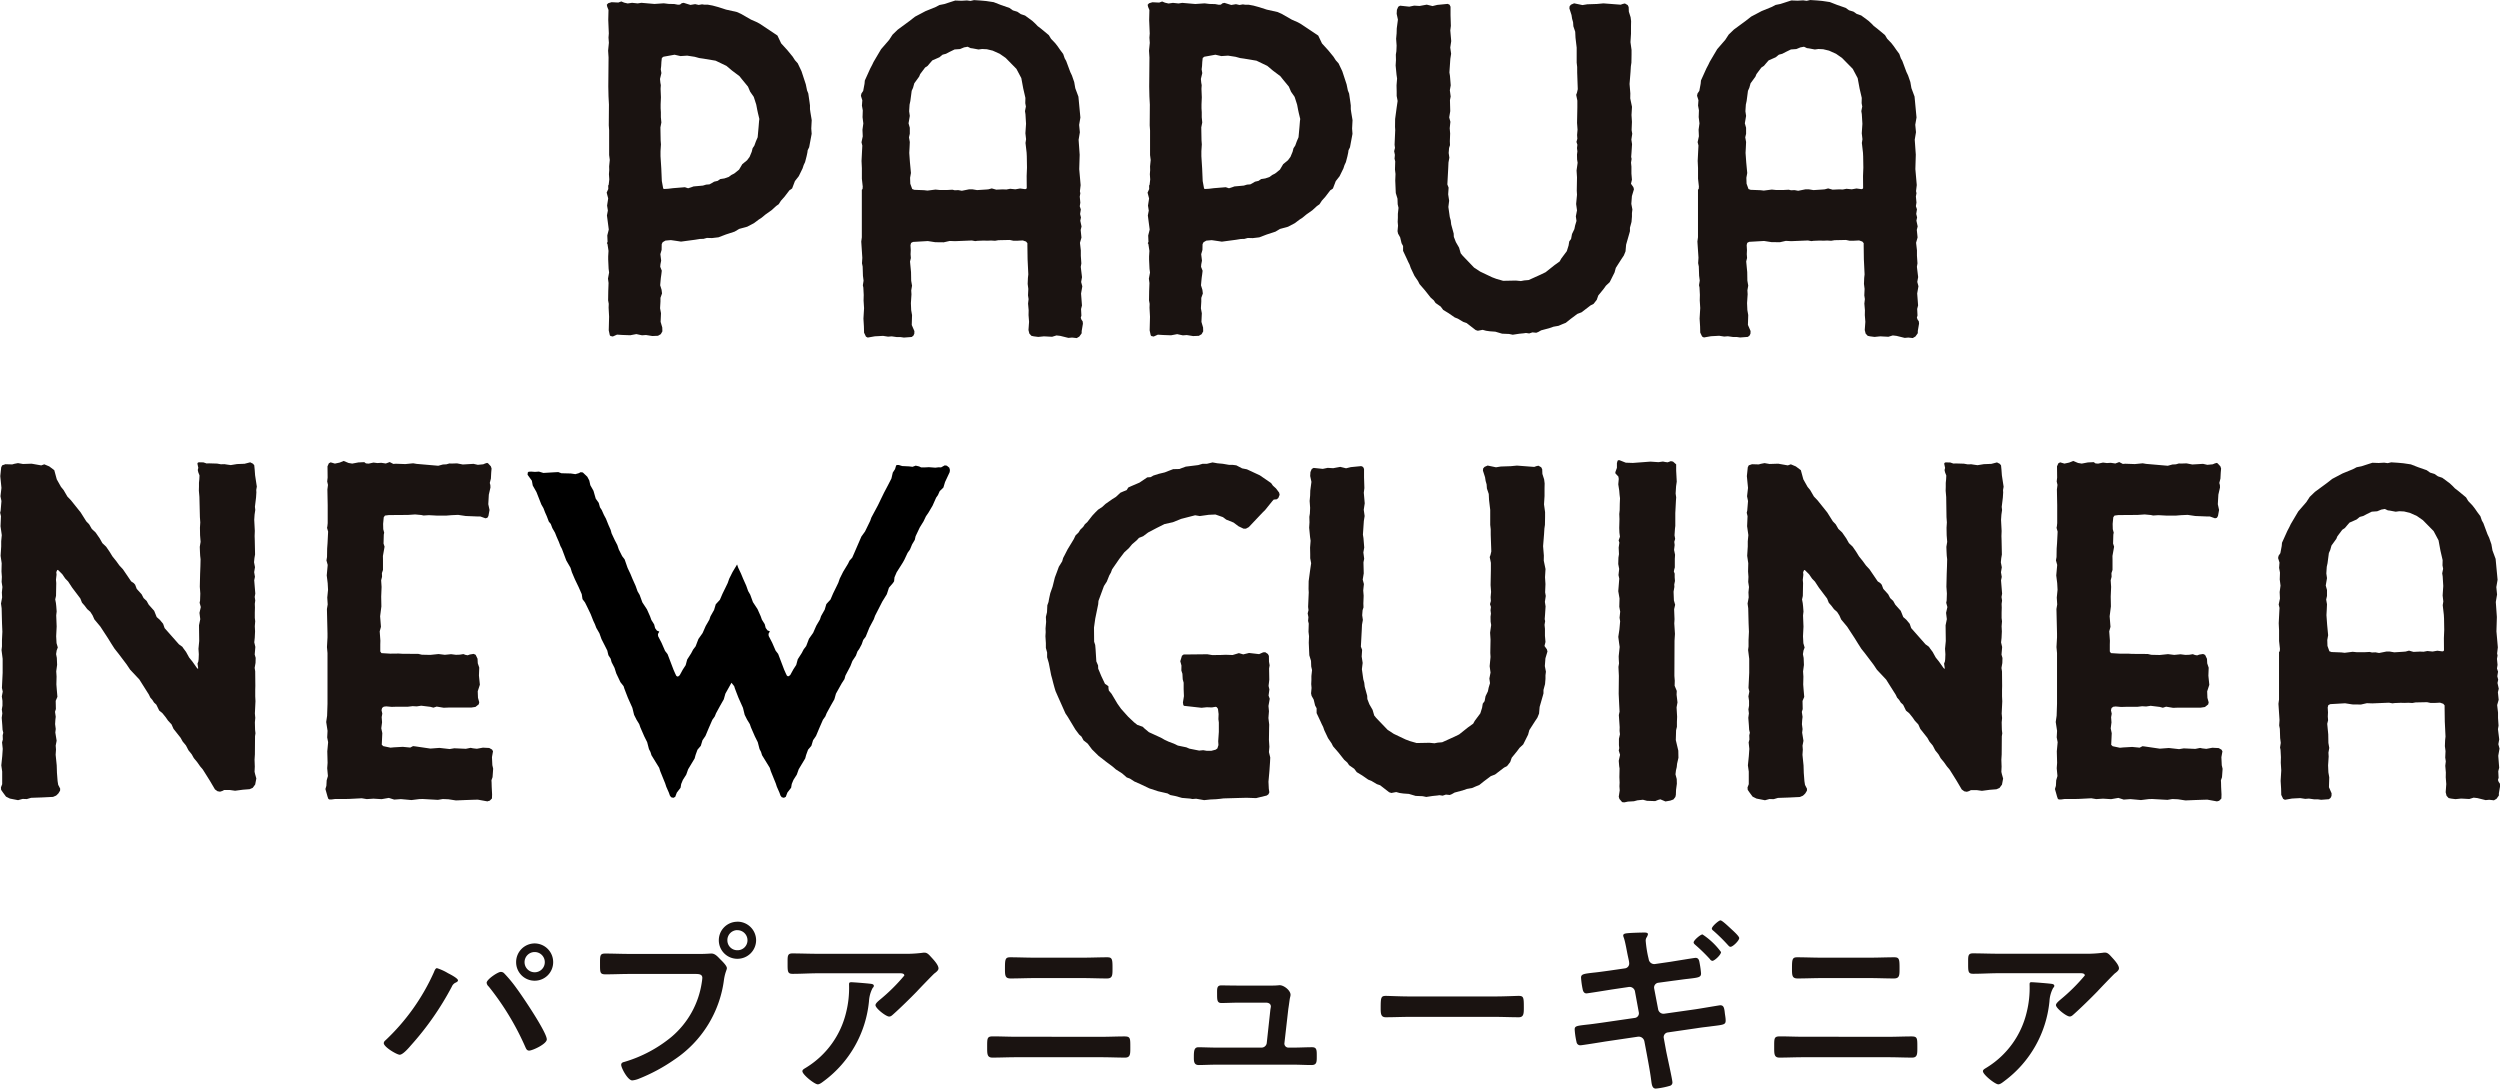
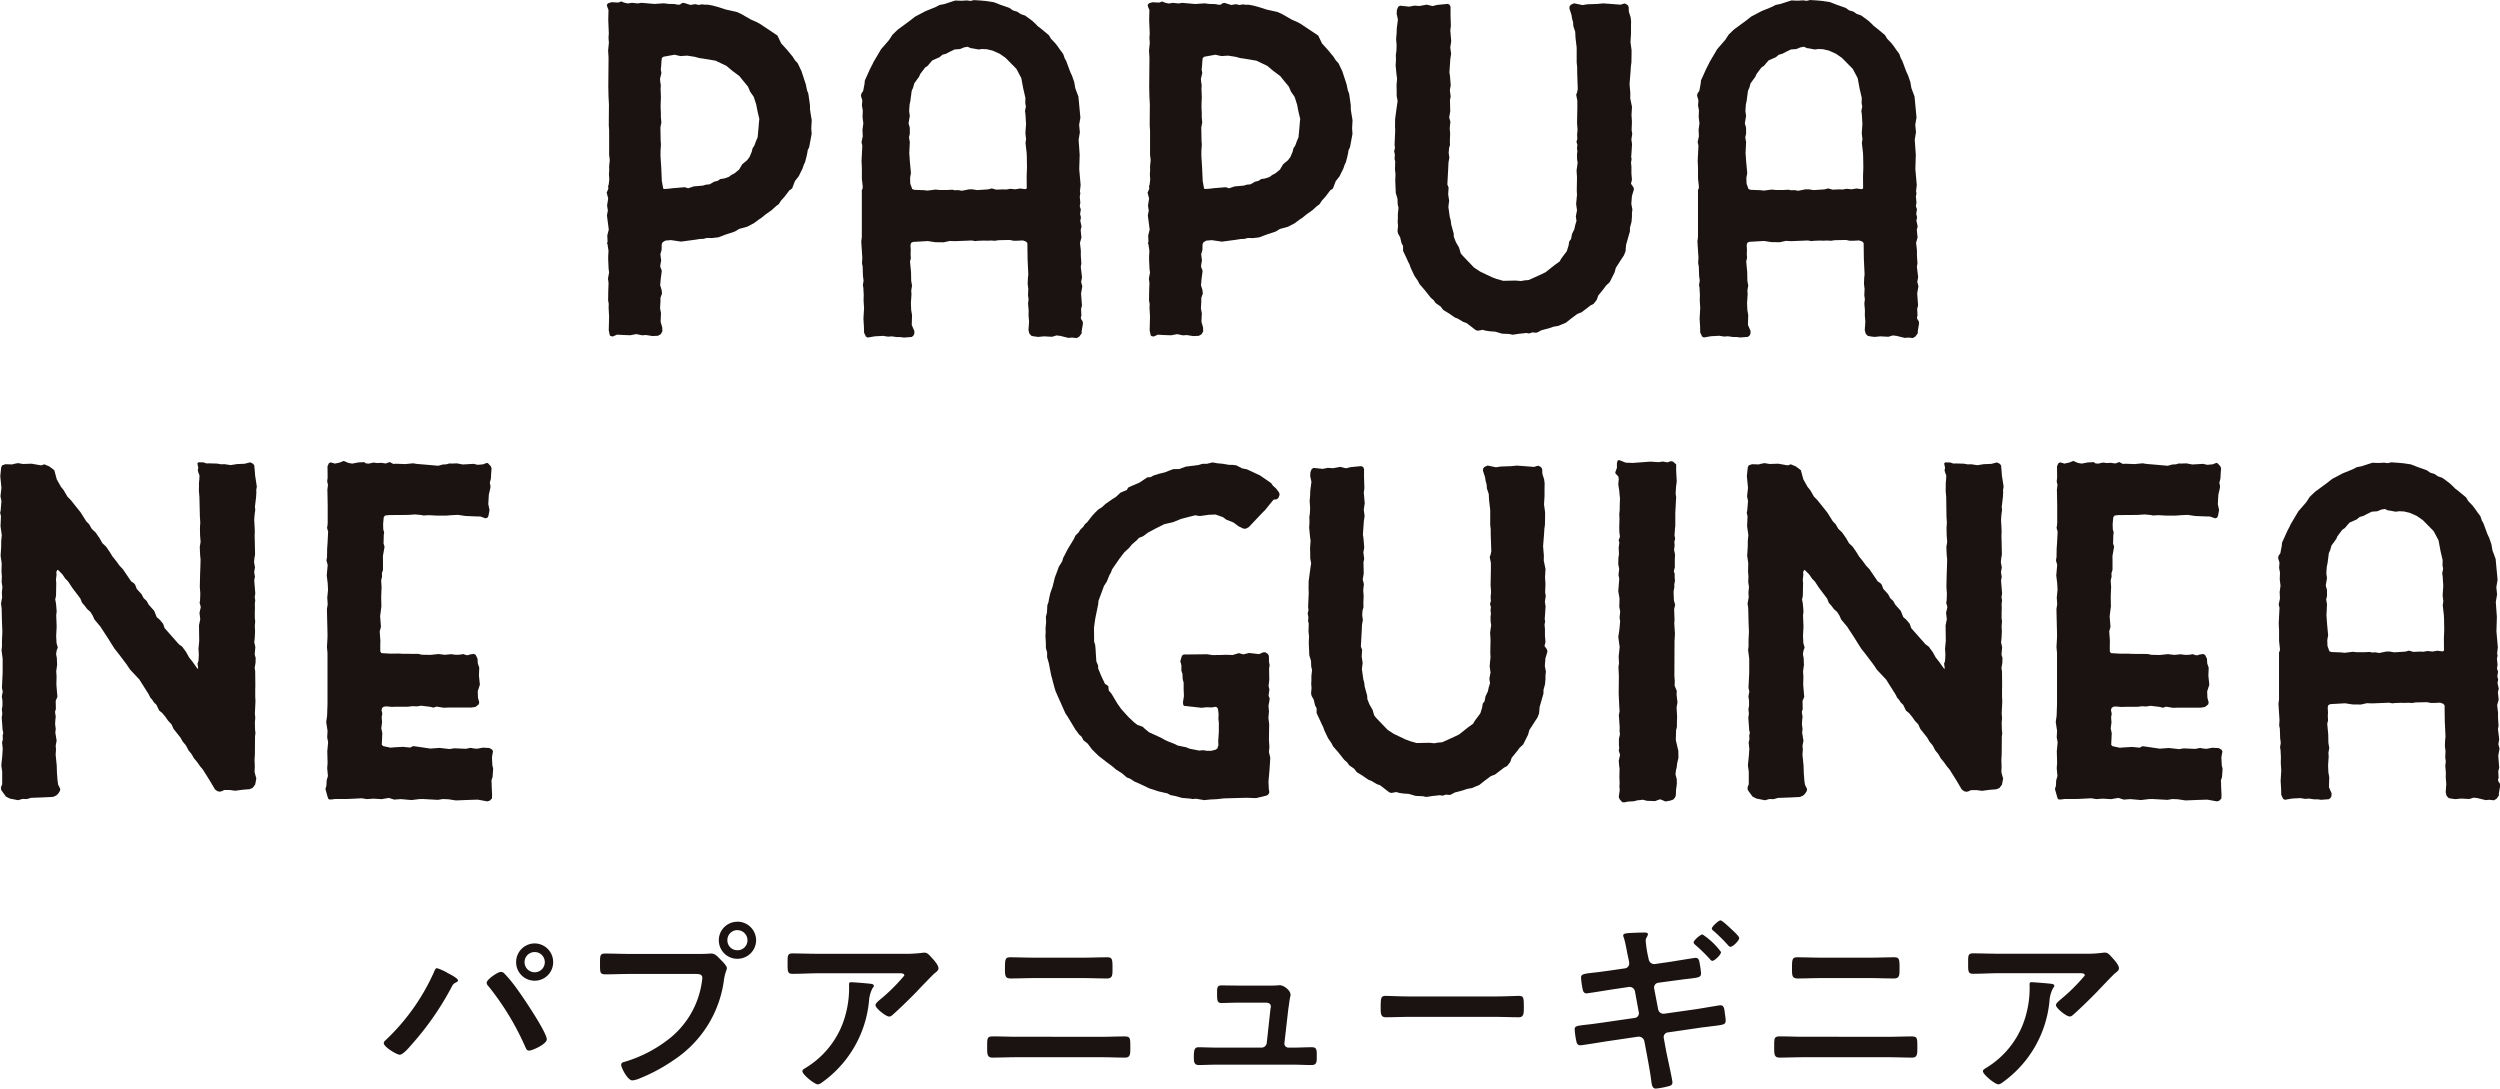
<svg xmlns="http://www.w3.org/2000/svg" width="200.12" height="87.145" viewBox="0 0 200.12 87.145">
  <g transform="translate(-1257 -7881.071)">
    <g transform="translate(1305.556 7880.9)">
      <g transform="translate(-48.556 37.175)">
        <path d="M469.793,584.775l-.661-.129-.312-.155-.248-.335-.144-.21-.015-.195.1-.257v-1.008l-.07-.5.075-.743.039-.576-.054-.518.062-.233-.012-.335.047-.206-.058-.241-.019-.334-.047-.619.047-.354-.039-.319.051-.3v-.385l-.051-.358.074-.385-.066-.292.058-1.206,0-.44,0-.681-.089-.708.035-.284,0-.513.032-.669-.028-.673-.03-1.2-.051-.381.089-.494-.02-.4.043-.428-.062-.412.019-.4-.031-.436.016-.653-.086-.6.047-.739,0-.424.047-.49-.1-.712.035-.805-.066-.276.042-.175.062-.759-.077-.385.077-.669-.093-.942.074-.708.078-.156.26-.089h0l.545.016h0l.16-.047.3-.058h0l.4.07h0l.693-.023h0l.77.136h0l.242-.086h0l.4.168.4.3.2.735.336.6.21.257.3.517.287.3.779.973.451.716.229.237.214.37.3.28.334.482.21.374.3.284.285.416.222.362.312.389.244.338.28.3.662.973.209.14.11.124.128.338.389.428.16.307.242.226.167.3.439.494.2.5.249.218.265.319.12.346,1.149,1.3.271.195.094.14.2.268.249.451.26.323.343.486.089.1h0l.032-.043-.054-.381.066-.168.023-.179.016-.4-.028-.439.059-.619-.016-1.26.1-.49-.062-.506.105-.463-.094-.346.035-.171.019-.568-.039-.545.024-1.027.023-.611.013-.557-.032-.284-.016-.311-.015-.4.066-.4-.042-.521-.011-.607.027-.428-.03-.424L484.3,560.5l-.043-.506.008-.311v-.315l.028-.28.015-.308-.1-.26-.039-.179.043-.175-.073-.335.03-.066.078-.039h0l.377.008.249.085h0l.2-.008h0l.646.019.3.054h0l.291-.008h0l.187.031.312.043h0l.505-.082.6-.023.451-.117h0l.225.113.1.124.035.358.032.439.139.911-.047.268.011.194-.027.416-.09.735.028.253-.055.374-.028.416.047.891-.015.409.011.33.024,1.144-.051.3-.032.323.077.4-.066.393.062.374-.058.276.086,1.066-.047.269.043.284-.035.268.011.3-.011.4v.428l.032.264-.032.4.02.408-.024.522-.039.358.086.37-.051.607.077.272-.011.4-.07.4.043.272.011,1.171-.008.311,0,.514.019.4-.047.98.032.358-.032.35.015.6.032.276-.035.241-.011,1.447-.027.424.019.56-.019.408.042.187.1.35-.092.486-.2.269-.244.105-.541.043-.623.082h0l-.413-.058h-.466l-.148.078-.179.055h0l-.2-.035-.206-.148-.389-.661-.269-.432-.315-.5-.214-.253-.241-.342-.265-.319-.167-.3-.261-.323-.2-.385-.265-.319-.167-.3-.206-.261-.361-.455-.156-.354-.28-.3-.191-.276-.261-.323-.256-.21-.23-.471-.182-.167-.135-.214-.165-.187-.113-.237-.135-.214-.631-1-.735-.782-.281-.42-.653-.864-.31-.389-.274-.428-.267-.432-.6-.918-.477-.572-.144-.323-.182-.284-.249-.218-.2-.268-.218-.249-.132-.335-.653-.864-.323-.494-.231-.237-.237-.346-.347-.346h0l-.062.019-.07.16.019.2-.046.409.023.264-.019,1.027-.063.284.054.288.028.257.032.42-.035.315.035.891-.039.778.03.552.1.346-.089.233-.047.3.058.3.023.56-.07.517.027.42-.015.626.028.374.054.622-.137.323.015.653-.07.222.058.4-.03.253-.02.335.051.389-.034.284.105.653-.075.393.024.315-.028.416.086.852.019.6.051.654.047.3.16.311-.008.16-.137.222-.179.171-.246.105-.875.043-.883.031-.343.1h0l-.334-.012h0l-.366.1" transform="translate(-468.338 -557.725)" fill="#1a1311" fill-rule="evenodd" />
      </g>
      <g transform="translate(63.043 0.436)">
        <path d="M398.443,584.629l-.287-.059-.56-.023-.541-.16-.436-.031-.307-.043-.272-.074h0l-.389.074h0l-.175-.058-.723-.56-.261-.089-.439-.261-.253-.1-.206-.144-.277-.191-.436-.265-.2-.268-.412-.288-.141-.21-.248-.218-.464-.587-.432-.5-.116-.234-.284-.416-.3-.634-.089-.26-.117-.233-.109-.241-.3-.638,0-.389-.121-.222-.113-.471-.168-.3-.042-.195.039-.436-.027-.311.015-.319,0-.323.051-.478-.066-.284-.016-.451-.136-.448-.015-.334-.028-.673.02-.521-.042-.354.019-.658-.054-.214.028-.3-.059-.3.066-.261-.032-.256.051-1.163-.015-.268.008-.63.124-.926.075-.514-.075-.4v-.335l-.011-.513.043-.548-.043-.3-.073-.743.027-.439-.011-.432.043-.273.019-.451-.039-.549.039-.428.012-.4.093-.7-.1-.467.02-.319.105-.245.148-.086h0l.736.078h0l.393-.082h0l.436.027h0l.272-.051.3-.054h0l.462.113h0l.377-.093.837-.082h0l.148.066.078.16,0,.681.027.852-.046.369.074.852-.078.513.07.5-.063.4-.074,1.093.043.272.062.762-.07.389.066.506-.058.288.023.883-.082.5.094.354-.054.51.034.428-.023.611.011.319-.073.226-.032.4.054.377-.07.382-.02.447-.07,1.311.1.257-.035.533.078.514-.062.5.113.809.077.272.035.315.2.731.012.264.163.42.256.444.132.452.156.194.914.953.494.323.949.451.339.128.545.156h0l1.023-.02h0l.4.039h0l.261-.05.358-.031.965-.436.393-.191.715-.568.408-.292.125-.225.447-.6.141-.447.054-.331.147-.2.074-.393.19-.393.059-.291.109-.362-.051-.37.093-.478-.07-.51.07-.739-.019-.323.019-1.07-.035-.552.085-.615-.043-.265-.008-.393.032-.257-.032-.264.032-.261-.074-.23.07-.253-.02-.3.036-.424-.039-.545.024-1.229,0-.556-.094-.463.062-.163.066-.288-.047-1.323V563.2l-.039-.35v-1.2l-.094-.794-.023-.479-.148-.439-.023-.327-.078-.272-.047-.3-.171-.533.02-.175.113-.124.245-.105h0l.669.14h0l.385-.062.79-.027.5-.047h0l.307.023,1.078.082h0l.175-.062.163-.035h0l.222.128.078.156.015.373.141.443.039.315-.008.4,0,.615-.042.665.086.622v.389l-.011.63-.043.292-.027.44-.078.976.062.755-.008.4.141.673-.039.658.035.548-.027.658.051.292-.07.471.054.362-.043.669-.027.354.035.156-.047.3.032.319,0,.556.042.494-.078.323.191.268.047.171-.163.545-.047.622.085.452-.035.288,0,.284-.035.424-.125.463,0,.28-.046.167-.261.91-.047.537-.136.331-.187.28-.455.712-.1.366-.389.778-.3.28-.195.272-.42.514-.121.346-.257.327-.234.117-.727.556-.339.129-.2.152-.334.249-.389.311-.253.1-.327.14-.4.07-.346.121-.646.171-.225.128-.163.066h0l-.308-.031h0l-.261.086h0l-.256-.039h0l-.179.027-.358.035-.51.078" transform="translate(-388.954 -558.101)" fill="#1a1311" fill-rule="evenodd" />
      </g>
      <g transform="translate(20.34 0.17)">
        <path d="M335.524,572.99l.582-.116h.267l.37.062h0l.737-.047.17-.015.27-.073h0l.359.1h0l.524-.024h0l.286.012h0l.3-.058h0l.421.042h0l.378-.066h0l.409.054h0l.077-.023.047-.058-.008-.976.027-.667-.015-.9-.015-.3-.089-.775.046-.3-.054-.475.051-.76-.046-.768-.038-.246.073-.367-.05-.27.011-.42-.173-.752-.154-.833-.393-.741-.86-.875-.478-.332-.559-.251-.467-.112-.382-.019h0l-.289.039h0l-.471-.089-.158-.019-.239-.112h0l-.285.051-.328.135-.432.031-.389.189-.3.158-.274.073-.254.208-.564.247-.216.247-.158.189-.208.139-.394.525-.081.2-.389.537-.1.359-.108.24-.108.818-.062.285-.034.532.053.374-.1.594.1.355v.482l-.065.285.065.375-.019.432-.024.44.054.76.081.848-.069.382.015.474.155.428.169.062.783.03.27.031h0l.641-.081h0l.351.035.566,0h0l.278-.015.162-.008h0l.185.043h0l.285-.012h0l.289.054m9.169,11.788-.355-.039h0l-.289.027h0l-.656-.162-.3-.035h0l-.351.108h0l-.652-.035h0l-.455.046h0l-.359-.046-.189-.042-.166-.181-.069-.282.047-.656-.042-.54.008-.389-.047-.532.042-.359-.046-.3.024-.516-.051-.4.02-.482.031-.282-.058-1.211-.016-1.1,0-.189-.108-.128-.258-.089h0l-.443.024h-.309l-.289-.062h0l-.911.019-.273.046h0l-.312-.019h0l-.294.012h0l-.32-.008h0l-.482.019-.174.023h0l-.278-.05h0l-1.339.054h0l-.432-.016h0l-.475.108h0l-.679-.008-.594-.092h0l-1.188.069-.154.081-.047.182.023.4-.015.328.024.3-.069.282.081.848.012.683.069.4-.065.378.019.313-.046.71.023.555.069.4-.023.791.212.489-.008.212-.077.158-.135.1-.618.047h0l-.27-.039h-.3l-.409-.058h0l-.293.023h0l-.4-.062h0l-.659.035-.568.1h0l-.142-.074-.151-.316-.012-.49-.038-.632.05-.841-.039-.617.012-.44-.031-.59-.039-.185.058-.37-.05-.39-.023-.733-.054-.27.027-.436-.085-1.3.046-.34v-3.7h0l0-.108.058-.058.015-.189-.069-.633v-.849l-.027-.575.051-1.026.011-.2-.065-.274.1-.471-.023-.525.069-.509-.062-.5.019-.543-.069-.382.031-.424-.112-.362.039-.182.142-.208.108-.571.023-.262.432-.957.158-.3.112-.235.3-.509.3-.506.644-.744.274-.421.413-.4.933-.686.455-.355.833-.44.822-.335.3-.158.386-.077.525-.17.351-.112h0l.5.019h0l.439-.026h0l.282.038h0l.285-.065h0l.54.035.425.038.605.09.583.227.686.239.27.193.355.108.274.19.347.116.6.443.239.224.169.178.263.2.632.524.174.29.339.355.2.258.189.274.247.331.119.348.119.208.328.884.135.285.081.235.1.289.085.49.251.675.158,1.674-.1.586.058.594-.1.6.085,1.2-.035,1.15.112,1.28-.058.486.034.166-.046.267.046.486-.046.285.085.255-.058.366.069.278-.054.262.1.459-.069.278.062.609-.119.421.069.605,0,.436.042.609-.047.274.1.825-.069.386.093.347-.1.579.058.756.015.2-.073.281.027.525-.05.173.053.151.1.143.019.185-.1.59,0,.174-.189.266-.22.128" transform="translate(-327.427 -557.718)" fill="#1a1311" fill-rule="evenodd" />
      </g>
      <g transform="translate(0 0.29)">
        <path d="M302.7,572.9l.353-.019.378-.047.957-.077h0l.258.085h0l.264-.085.171-.063.751-.067.256-.078.264-.02.23-.124.144-.09.284-.066.21-.144.33-.051.35-.121.2-.152.233-.117.389-.311.261-.44.385-.315.2-.269.171-.412.069-.28.14-.21.124-.342.141-.327.077-.857.035-.435.023-.171-.112-.466-.062-.288-.074-.393-.2-.623-.287-.412-.175-.409-.475-.576-.206-.26-.6-.451-.443-.373-.868-.416-1-.167-.308-.043-.364-.1-.6-.093h0l-.541.035h0l-.473-.109h0l-.689.125-.2.035-.128.1-.035.315-.019.335-.032.26.051.3-.113.471.032.307.034.186-.019.3.028.673-.024.56,0,.323.019.315,0,.4.04.42-.077.393.019,1.039.024.323-.035.545v.4l.062.981.043,1.008.109.591.051.039m-4.089,11.811-.183-.039-.054-.067-.083-.389.028-1.09-.039-.723.011-.308-.051-.276.012-.747.024-.642-.047-.351.09-.49-.039-.3-.034-.743v-.241l.026-.448-.083-.557-.046-.054.054-.117-.023-.506.119-.473-.147-1.131.074-.389-.062-.4.087-.572-.121-.466.13-.29-.008-.273.042-.073.046-.42-.028-.42.024-.327-.008-.3.051-.51-.051-.393,0-.735,0-1.241-.028-.4.013-1.665-.035-.654-.017-.793.021-2.319-.036-.552.062-.626-.031-.416.026-.331-.045-1.081.019-.8-.1-.253-.036-.167.113-.12.269-.082h0l.541.027h0l.238-.086h0l.229.094.28.066h0l.355-.051h0l.451.047h0l.292-.047h0l1.047.09h0l.745-.051h0l.387.047.455.011.3.055h0l.16-.012.135-.108.156-.032h0l.541.168h0l.378-.063h0l.283.063h0l.269-.047h0l.179.027.285,0,.381.07.459.124.619.2.86.191.323.144.817.467.487.214.226.125,1.4.934.3.63.5.548.421.514.183.284.221.246.3.63.346,1.054.1.486.1.249.1.693.034.26v.3l.039.276.1.6-.035.669.031.428-.2,1.074-.117.234-.028.206-.062.287-.12.464-.113.237-.086.265-.306.626-.308.393-.225.591-.21.14-.405.529-.276.307-.183.284-.206.144-.366.335-.478.338-.319.264-.214.137-.4.3-.536.281-.642.175-.365.218-.7.229-.591.226-.522.062h0l-.405-.012h0l-.276.074-.284.008-.381.062-1.135.151h0l-.3-.047-.513-.074h0l-.432.039-.221.128-.078.156-.008.459-.1.342.064.518-.058.292-.017.2.124.315-.034.292-.04.28-.026.272-.028.323.112.362.035.292-.124.35,0,.3-.032.533.074.4-.03.689.132.455.009.307-.129.226-.222.129-.455.019h0l-.507-.081h0l-.315.023h0l-.171-.035-.284-.062h0l-.49.093h0l-.638-.023-.421-.027h0l-.33.148" transform="translate(-298.12 -557.89)" fill="#1a1311" fill-rule="evenodd" />
      </g>
      <g transform="translate(43.3 0.29)">
        <path d="M365.085,572.9l.353-.019.377-.047.958-.077h0l.257.085h0l.265-.085.171-.063.751-.067.256-.078.264-.02.23-.124.144-.09.284-.066.21-.144.33-.051.35-.121.2-.152.233-.117.389-.311.261-.44.384-.315.2-.269.171-.412.07-.28.14-.21.124-.342.14-.327.078-.857.035-.435.023-.171-.113-.466-.062-.288-.074-.393-.2-.623-.287-.412-.175-.409-.475-.576-.207-.26-.6-.451-.443-.373-.868-.416-1-.167-.307-.043-.364-.1-.6-.093h0l-.541.035h0l-.473-.109h0l-.689.125-.2.035-.128.1-.035.315-.019.335-.032.26.051.3-.112.471.031.307.035.186-.019.3.028.673-.024.56,0,.323.019.315,0,.4.04.42-.078.393.019,1.039.024.323-.035.545v.4l.062.981.043,1.008.109.591.051.039M361,584.71l-.183-.039-.054-.067-.083-.389.028-1.09-.039-.723.011-.308-.051-.276.011-.747.024-.642-.046-.351.09-.49-.039-.3-.035-.743v-.241l.027-.448-.083-.557-.047-.054.054-.117-.022-.506.119-.473-.147-1.131.074-.389-.062-.4.087-.572-.121-.466.13-.29-.008-.273.042-.073.047-.42-.028-.42.024-.327-.008-.3.051-.51-.051-.393,0-.735,0-1.241-.028-.4.012-1.665-.035-.654-.017-.793.02-2.319-.035-.552.062-.626-.03-.416.026-.331-.046-1.081.019-.8-.105-.253-.035-.167.113-.12.268-.082h0l.541.027h0l.239-.086h0l.229.094.28.066h0l.355-.051h0l.451.047h0l.292-.047h0l1.046.09h0l.746-.051h0l.386.047.455.011.3.055h0l.16-.012.135-.108.156-.032h0l.541.168h0l.377-.063h0l.284.063h0l.269-.047h0l.178.027.285,0,.381.07.458.124.62.2.86.191.323.144.817.467.487.214.225.125,1.4.934.3.63.5.548.421.514.182.284.222.246.3.63.346,1.054.1.486.1.249.1.693.034.26v.3l.04.276.1.6-.035.669.031.428-.2,1.074-.117.234-.028.206-.062.287-.121.464-.112.237-.086.265-.307.626-.307.393-.226.591-.21.14-.405.529-.276.307-.183.284-.207.144-.366.335-.479.338-.319.264-.214.137-.4.3-.537.281-.642.175-.364.218-.7.229-.591.226-.522.062h0l-.4-.012h0l-.276.074-.284.008-.381.062-1.136.151h0l-.3-.047-.513-.074h0l-.432.039-.222.128-.077.156-.009.459-.1.342.063.518-.058.292-.016.2.124.315-.035.292-.039.28-.027.272-.028.323.113.362.035.292-.124.35,0,.3-.031.533.074.4-.031.689.132.455.008.307-.129.226-.221.129-.455.019h0l-.507-.081h0l-.315.023h0l-.171-.035-.283-.062h0l-.491.093h0l-.638-.023-.421-.027h0l-.33.148" transform="translate(-360.509 -557.89)" fill="#1a1311" fill-rule="evenodd" />
      </g>
      <g transform="translate(87.291 0.17)">
        <path d="M431.989,572.99l.582-.116h.266l.371.062h0l.737-.047.169-.015.27-.073h0l.359.1h0l.525-.024h0l.285.012h0l.3-.058h0l.421.042h0l.378-.066h0l.409.054h0l.077-.023.047-.058-.008-.976.026-.667-.015-.9-.015-.3-.089-.775.047-.3-.054-.475.05-.76-.046-.768-.039-.246.073-.367-.049-.27.011-.42-.174-.752-.154-.833-.393-.741-.861-.875-.478-.332-.559-.251-.466-.112-.382-.019h0l-.289.039h0l-.471-.089-.158-.019-.239-.112h0l-.285.051-.328.135-.432.031-.389.189-.305.158-.273.073-.255.208-.563.247-.216.247-.158.189-.209.139-.393.525-.081.2-.39.537-.1.359-.108.24-.108.818-.062.285-.035.532.054.374-.1.594.1.355v.482l-.066.285.066.375-.019.432-.023.44.054.76.08.848-.069.382.016.474.154.428.169.062.784.03.27.031h0l.641-.081h0l.35.035.567,0h0l.278-.015.162-.008h0l.185.043h0l.285-.012h0l.289.054m9.169,11.788-.355-.039h0l-.289.027h0l-.656-.162-.3-.035h0l-.351.108h0l-.652-.035h0l-.455.046h0l-.359-.046-.189-.042-.167-.181-.069-.282.047-.656-.042-.54.008-.389-.046-.532.042-.359-.046-.3.023-.516-.05-.4.019-.482.031-.282-.058-1.211-.015-1.1,0-.189-.108-.128-.258-.089h0l-.443.024H436.1l-.289-.062h0l-.911.019-.274.046h0l-.312-.019h0l-.293.012h0l-.32-.008h0l-.482.019-.174.023h0l-.278-.05h0l-1.338.054h0L431,577h0l-.474.108h0l-.679-.008-.595-.092h0l-1.188.069-.155.081-.046.182.023.4-.015.328.023.3-.069.282.081.848.012.683.069.4-.066.378.019.313-.047.71.024.555.069.4-.024.791.212.489-.008.212-.077.158-.135.1-.617.047h0l-.27-.039h-.3l-.409-.058h0l-.294.023h0l-.4-.062h0l-.659.035-.567.1h0l-.143-.074-.151-.316-.011-.49-.039-.632.05-.841-.038-.617.011-.44-.031-.59-.039-.185.058-.37-.05-.39-.024-.733-.054-.27.027-.436-.085-1.3.046-.34v-3.7h0l0-.108.058-.058.015-.189-.069-.633v-.849l-.027-.575.05-1.026.012-.2-.066-.274.1-.471-.023-.525.069-.509-.062-.5.019-.543-.07-.382.031-.424-.112-.362.039-.182.143-.208.108-.571.024-.262.432-.957.158-.3.112-.235.3-.509.3-.506.644-.744.274-.421.413-.4.933-.686.455-.355.834-.44.822-.335.3-.158.385-.077.525-.17.35-.112h0l.5.019h0l.44-.026h0l.282.038h0l.285-.065h0l.54.035.424.038.606.09.582.227.686.239.27.193.355.108.273.19.348.116.6.443.239.224.169.178.262.2.633.524.173.29.339.355.2.258.189.274.246.331.12.348.119.208.328.884.135.285.081.235.1.289.085.49.251.675.158,1.674-.1.586.058.594-.1.6.085,1.2-.035,1.15.112,1.28-.058.486.035.166-.047.267.047.486-.047.285.085.255-.058.366.069.278-.054.262.1.459-.069.278.062.609-.119.421.069.605,0,.436.042.609-.046.274.1.825-.069.386.092.347-.1.579.058.756.015.2-.073.281.026.525-.05.173.054.151.1.143.019.185-.1.59,0,.174-.189.266-.22.128" transform="translate(-423.892 -557.718)" fill="#1a1311" fill-rule="evenodd" />
      </g>
      <g transform="translate(-22.507 37.076)">
        <path d="M518.862,584.83l-.791-.143h0l-.319.008-.672.023-.763.031h0l-.6-.092-.451-.019h0l-.389.066h0l-1.223-.069h0l-.274.008-.622.077h0l-.845-.077h0l-.536.039h0l-.428-.135h0l-.578.1h0l-.656-.039h0l-.536.035h0l-.4-.066h0l-.976.05-.313.008h-.849l-.262.035-.2,0h0l-.074-.046-.062-.17-.173-.617.077-.258.024-.44.1-.343-.058-.625.031-.428-.024-.926.067-.729-.074-.382.028-.529-.108-.706.073-.505.031-.953v-4.058l-.043-.478.043-.775v-.309l-.039-1.655-.007-.309.062-.37-.035-.548.063-.621-.028-.529-.077-.621.077-.841-.1-.366.046-.266.011-.683.031-.424.046-.93-.085-.3.028-.143.023-.236,0-1.442-.024-1.25.046-.366-.062-.278.035-.309-.011-.9.108-.243.143-.077h0l.343.1h0l.382-.081.32-.131.389.162.294.05h0l.49-.093.475-.023.134.1.212.019h0l.39-.085h0l.315.039h0l.309-.019h0l.367.054h0l.309-.116.289.15h0l.2-.015h0l.76.027h0l.629-.062h0l.274.047,1.735.15.367-.1.285-.015.236-.069h0l.181.008h0l.432-.015h0l.46.089h0l.86-.05h0l.346.077h0l.432-.042.154-.066.158-.046h0l.073.031.225.243.058.177-.028.316-.026.49-.089.347.046.174.008.193-.131.571-.043.764.1.463-.089.482-.085.143-.149.042h0l-.424-.15h0l-.294,0h0l-.868-.035-.605-.089h0l-.525.023-.428.035-.73,0h0l-.659-.035h0l-.424.027h0l-.177-.039-.5-.046h0l-.571.039-1.532.011-.308.039-.1.135-.05.532.011.424.074.278-.031.154-.02.718.082.251-.132.744.005.282,0,.837-.085.251.011.293-.073.282.035.532-.031.779.015.783-.023.174-.078.617.067.841-.1.363.054.748-.008.3,0,.563.092.131.7.042h0l.676-.008h0l.313.019,1.264.008.283.066.678.015h0l.66-.069h0l.5.062h0l.5-.05h0l.393.05h0l.316-.012.277-.047h0l.17.066.177.031h0l.169-.062.305-.05h0l.162.073.151.316.019.362.117.347-.024.64.074.729-.171.525.02.521.1.358-.038.166-.262.208-.332.05-.459,0h-1.346l-.406.016h0l-.563-.093h0l-.262.085h0l-.246-.066-.729-.089h0l-.359.054h0l-.324-.019h0l-.382.046h-.9l-.4.012h0l-.432-.039h0l-.2.023-.134.1-.046.181.062.278-.05.278.03.412-.062.482.082.386-.043.93.116.112.579.123h0l.285-.027.7-.039h0l.6.058h0l.224-.116h0l.169.019,1.219.178h0l.724-.054h0l.819.092h0l.373-.062h0l.923.042h0l.385-.077h0l.188.039.309.035h0l.486-.089h0l.506.027.224.127.077.135-.084.467.03.644.066.285-.048.675-.088.247.011.2.008.32.031.613-.011.328-.178.177-.17.046" transform="translate(-505.871 -557.582)" fill="#1a1311" fill-rule="evenodd" />
      </g>
-       <path d="M562.946,558.252l-.2-.162-.166-.023-.294.162-.2-.008-.254.031-.517-.039-.3.015-.329,0-.158-.077-.27-.062-.257.093-.274-.034-.553-.027-.274-.085-.162,0-.054.058-.08.27-.182.281-.108.471-.274.536-.32.606-.19.39-.3.621-.525.98-.089.258-.417.856-.289.4-.559,1.292-.175.4-.22.243-.112.235-.393.648-.27.54-.119.343-.151.313-.266.544-.208.486-.166.181-.166.181-.132.447-.292.517-.085.262-.3.513-.247.563-.335.475-.224.586-.2.262-.158.3-.316.494-.123.455-.229.351-.246.451-.123.1-.082,0-.069-.05-.078-.158-.142-.32-.478-1.258-.2-.258-.281-.644-.279-.54-.011-.166.108-.2-.188-.073-.147-.2-.077-.3-.18-.288-.045-.071-.1-.282-.251-.563-.367-.559-.216-.594-.169-.293-.151-.428-.251-.56-.169-.409-.223-.471L545.96,566l-.361.6-.27.54-.119.343-.151.313-.266.544-.209.486-.166.181-.166.181-.132.447-.292.517-.086.262-.264.457-.032.056-.247.563-.335.475-.224.586-.2.262-.158.3-.316.494-.123.455-.229.351-.246.451-.123.1-.082,0-.069-.05-.078-.158-.142-.32-.479-1.258-.2-.258-.281-.644-.279-.54-.011-.166.108-.2-.188-.073-.147-.2-.077-.3-.225-.359-.1-.282-.251-.563-.367-.559-.216-.594-.17-.293-.151-.428-.251-.56-.169-.409-.224-.471-.239-.687-.2-.262-.27-.54-.115-.347-.2-.382-.259-.552-.073-.274-.178-.4-.2-.5-.162-.3-.178-.4-.138-.208-.1-.359-.24-.339-.181-.629-.251-.444-.084-.378-.158-.3-.359-.343-.173-.023-.155.081-.27.077-.363-.054-.752-.019-.255-.093-.432.023-.756.046-.358-.108-.313.023-.308-.023-.2.012-.069.058-.019.182.343.474.073.39.294.517.393,1,.169.293.128.336.143.32.158.42.158.189.127.336.212.367.131.331.177.4.127.336.12.227.347.926.34.586.108.355.242.567.3.625.247.563.062.4.2.266.154.309.3.625.208.529.134.285.108.286.251.436.162.455.467.922.088.374.182.281.073.274.236.459.138.44.335.706.255.324.054.178.128.336.162.417.358.8.136.559.193.386.22.359.088.258.316.725.231.463.143.552.119.228.082.266.089.143.528.86.082.266.4.988.085.262.212.482.08.228.1.131.174.046.15-.077.128-.339.3-.39.05-.3.136-.328.27-.424.151-.428.521-.868.073-.274.154-.424.266-.313.134-.443.236-.343.274-.652.281-.644.193-.27.1-.251.327-.6.294-.517.127-.451.456-.818.035-.055.216.274.054.178.128.336.162.417.358.8.136.559.193.386.22.359.088.258.316.725.231.463.143.552.119.228.082.266.089.143.527.86.082.266.4.988.085.262.212.482.08.228.1.131.174.046.15-.077.128-.339.3-.39.05-.3.136-.328.27-.424.151-.428.521-.868.073-.274.155-.424.266-.313.134-.443.236-.343.274-.652.281-.644.193-.27.1-.251.327-.6.294-.517.127-.451.456-.818.227-.351.073-.274.4-.76.162-.417.278-.417.124-.339.142-.2.2-.378.119-.343.2-.262.3-.741.35-.656.1-.282.586-1.146.354-.571.171-.525.32-.374.092-.139.031-.316.173-.405.493-.779.124-.224.259-.552.192-.27.169-.409.216-.363.063-.286.335-.706.308-.5.186-.393.19-.274.343-.582.285-.64.143-.2.142-.32.294-.285.134-.444.37-.791.02-.174Z" transform="translate(-535.513 -520.644)" />
      <g transform="translate(35.108 37.187)">
        <path d="M601.572,584.768l-.6-.105h0l-.3.023h0l-.182-.035-.65-.054-.548-.152-.39-.078-.22-.128-.76-.175-.7-.23-.712-.339-.486-.214-.353-.23-.257-.093-.374-.327-.5-.319-.249-.218-.537-.4-.261-.206-.33-.253-.528-.521-.351-.467-.327-.257-.163-.3-.187-.163-.3-.4-.614-1.019-.187-.28-.287-.646-.289-.646-.214-.486-.081-.268-.1-.366-.094-.374-.077-.272-.191-.977-.132-.455,0-.381-.1-.366v-.389l-.035-.549.02-.327-.011-.3.046-.517-.019-.4.09-.377.026-.556.094-.261.043-.249.1-.459.182-.517.186-.747.16-.424.156-.428.268-.432.077-.272.122-.23.237-.463.486-.8.152-.315.237-.23.133-.218.237-.23.137-.214.186-.163.409-.525.225-.241.233-.233.351-.233.241-.226.548-.385.289-.179.362-.338.244-.105.253-.1.135-.214.242-.109.653-.28.622-.42.265-.016.222-.128.443-.14.471-.113.334-.132.338-.128.5-.012.167-.066.342-.124,1-.124.334-.1h.349l.46-.113h0l.393.07.428.039.5.086h.284l.3.039.46.241.389.078,1.035.482.9.619.144.206.246.222.252.335.039.175-.1.249-.124.109-.253.027-.105.117-.575.712-.234.233-1.078,1.14-.229.124-.19,0h0l-.4-.19-.4-.3-.584-.233-.265-.2-.6-.21h0l-.537.023-.715.1h0l-.374-.062h0l-1.117.288-.665.268-.669.148-.623.311-.689.362-.4.3-.334.132-.167.183-.378.323-.265.319-.366.335-.152.2-.253.331-.571.829-.094.257-.128.222-.2.5-.229.354-.44,1.194-.02.261-.237,1.155-.1.716.011,1.132.086.264.028.323.062.988.139.323.011.265.071.163.171.413.3.634.144.093.132.1.005.179.03.167.214.256.479.805.291.408.552.615.479.455.261.206.432.151.118.117.381.319.96.44.3.171.319.148.424.16.314.152.677.14.244.105.783.156h0l.323-.031h0l.276.047h.381l.342-.089.137-.1.085-.268-.019-.311.051-.743v-.751l-.035-.276.016-.4-.051-.42-.1-.136-.09-.027h0l-.3.051h0l-.4-.015h0l-.428.043h0l-1.4-.156-.055-.062-.032-.206.081-.509-.023-.56,0-.517-.074-.268-.024-.444-.085-.261.008-.4-.094-.343.133-.439.132-.1.8-.008,1.1-.012h0l.393.066h0l.681-.008.4-.016h0l.552.019h0l.5-.151h0l.349.1h0l.467-.113h0l.805.093h0l.323-.144.167-.008h0l.21.14.081.152.008.463.051.292-.043.253.016.9-.058.5.066.28-.066.49.093.257-.1.572.038.428-.042.541.062.529-.008.3-.013.922.036.552-.036.424.105.432-.019.389-.047.693-.077.856.027.56.043.284-.07.163-.141.1-.849.206h0l-.762-.027h0l-.6.015-.56.016-.685.019-.28.035-.323.031-.443.02-.522.054" transform="translate(-588.885 -557.742)" fill="#1a1311" fill-rule="evenodd" />
      </g>
      <g transform="translate(56.123 37.436)">
        <path d="M628.652,584.629l-.287-.059-.56-.023-.541-.16-.436-.031-.307-.043-.272-.074h0l-.389.074h0l-.175-.058-.723-.56-.261-.089-.439-.261-.253-.1-.206-.144-.277-.191-.436-.265-.2-.268-.412-.288-.141-.21-.248-.218-.464-.587-.432-.5-.117-.234-.284-.416-.3-.634-.089-.26-.117-.233-.109-.241-.3-.638,0-.389-.121-.222-.113-.471-.168-.3-.042-.195.039-.436-.027-.311.015-.319,0-.323.051-.478-.066-.284-.016-.451-.136-.448-.015-.334-.028-.673.02-.521-.042-.354.019-.658-.054-.214.028-.3-.059-.3.066-.261-.032-.256.051-1.163-.015-.268.008-.63.124-.926.075-.514-.075-.4v-.335l-.011-.513.043-.548-.043-.3-.073-.743.027-.439-.012-.432.043-.273.019-.451-.039-.549.039-.428.012-.4.093-.7-.1-.467.02-.319.105-.245.148-.086h0l.736.078h0l.393-.082h0l.436.027h0l.272-.051.3-.054h0l.462.113h0l.377-.093.837-.082h0l.147.066.078.16,0,.681.027.852-.046.369.074.852-.078.513.07.5-.063.4-.074,1.093.043.272.062.762-.07.389.066.506-.058.288.023.883-.082.5.094.354-.054.51.034.428-.023.611.011.319-.073.226-.032.4.055.377-.07.382-.02.447-.07,1.311.1.257-.035.533.078.514-.062.5.113.809.077.272.035.315.2.731.012.264.163.42.256.444.132.452.156.194.914.953.494.323.949.451.339.128.545.156h0l1.023-.02h0l.4.039h0l.261-.05.358-.031.965-.436.393-.191.715-.568.408-.292.125-.225.447-.6.141-.447.054-.331.148-.2.074-.393.19-.393.059-.291.109-.362-.051-.37.093-.478-.07-.51.07-.739-.019-.323.019-1.07-.035-.552.086-.615-.043-.265-.008-.393.032-.257-.032-.264.032-.261-.074-.23.07-.253-.02-.3.036-.424-.039-.545.024-1.229,0-.556-.094-.463.062-.163.066-.288-.047-1.323V563.2l-.039-.35v-1.2l-.094-.794-.023-.479-.148-.439-.023-.327-.078-.272-.047-.3-.171-.533.02-.175.113-.124.245-.105h0l.669.14h0l.385-.062.79-.027.5-.047h0l.307.023,1.078.082h0l.175-.062.163-.035h0l.222.128.078.156.015.373.141.443.039.315-.008.4,0,.615-.042.665.085.622v.389l-.011.63-.043.292-.027.44-.078.976.062.755-.008.4.14.673-.039.658.035.548-.027.658.051.292-.07.471.055.362-.043.669-.027.354.035.156-.047.3.032.319,0,.556.042.494-.078.323.19.268.047.171-.163.545-.047.622.086.452-.035.288,0,.284-.035.424-.125.463,0,.28-.046.167-.261.91-.047.537-.136.331-.187.28-.455.712-.1.366-.389.778-.3.28-.2.272-.42.514-.121.346-.256.327-.234.117-.727.556-.339.129-.2.152-.334.249-.39.311-.253.1-.327.14-.4.07-.346.121-.646.171-.225.128-.163.066h0l-.308-.031h0l-.261.086h0l-.256-.039h0l-.179.027-.358.035-.51.078" transform="translate(-619.164 -558.101)" fill="#1a1311" fill-rule="evenodd" />
      </g>
      <g transform="translate(80.746 37)">
        <path d="M655.366,584.873l-.175-.02-.218-.253-.054-.179.077-.509-.023-.327.015-.3-.019-.436.015-.689-.03-.183-.035-.432.105-.482-.105-.343.039-.19-.024-.245v-.5l.082-.366-.032-.272.009-.292-.067-.972.058-.276-.034-.646-.036-.786.015-1.428-.034-.72.046-.28-.019-.3-.008-.268.079-.747-.043-.292-.067-.517.09-.6.058-.646-.047-.288.051-.482-.073-.393.019-.665-.1-.583.079-1-.062-.292.055-.49-.075-.389.016-.518.043-.272-.024-.529.055-.393-.058-.183.105-.292-.043-.323-.015-.374.019-.716-.015-.408.032-.311.008-.506.019-.443-.035-.276-.027-.327-.078-.51.039-.432-.03-.191-.234-.245-.011-.1.128-.35,0-.381.051-.187.063-.047h.089l.505.2.565.02h0l1.412-.105h0l.642.043h0l.358-.05h0l.19.039.186.023h0l.257-.093h0l.172.035.252.222v.5l.047.883-.054.373-.035.58.043.307-.019.261-.051,1,0,1.023-.028.237-.034.517.051.284-.07.237.03.253-.047.393.079.389-.02.331v.681l-.047.167-.03.16.066.171,0,.288.023.3-.057.28.011.194-.066.381.027.7.1.35-.082.354.032.805-.02.335.054.84-.034.537-.011,2.828.03.381-.011.4.171.416-.015.3.073.619-.073.4.043.755-.016.4,0,.4-.066.272-.008.268-.015.521.2.848.011.572-.109.475-.027.268-.062.26-.039.319.1.378.011.374-.066.494-.015.4-.039.167-.156.2-.257.093-.381.066h0l-.408-.171h0l-.163.043-.253.1h0l-.653-.023-.323-.086h0l-.447.047-.277.074-.477.027-.293.062" transform="translate(-654.643 -557.473)" fill="#1a1311" fill-rule="evenodd" />
      </g>
      <g transform="translate(91.255 37.175)">
        <path d="M671.239,584.775l-.661-.129-.312-.155-.248-.335-.144-.21-.015-.195.1-.257v-1.008l-.07-.5.075-.743.039-.576-.054-.518.062-.233-.012-.335.047-.206-.058-.241-.019-.334-.047-.619.047-.354-.039-.319.051-.3v-.385l-.051-.358.074-.385-.067-.292.058-1.206,0-.44,0-.681-.089-.708.035-.284,0-.513.032-.669-.028-.673-.03-1.2-.051-.381.089-.494-.02-.4.043-.428-.062-.412.019-.4-.031-.436.016-.653-.086-.6.047-.739,0-.424.047-.49-.1-.712.035-.805-.066-.276.042-.175.062-.759-.077-.385.077-.669-.093-.942.074-.708.078-.156.26-.089h0l.544.016h0l.16-.047.3-.058h0l.4.07h0l.693-.023h0l.77.136h0l.242-.086h0l.4.168.4.3.2.735.336.6.21.257.3.517.287.3.779.973.451.716.229.237.214.37.3.28.334.482.21.374.3.284.285.416.222.362.312.389.244.338.28.3.662.973.209.14.11.124.128.338.389.428.16.307.242.226.167.3.439.494.2.5.25.218.265.319.12.346,1.149,1.3.271.195.094.14.2.268.249.451.26.323.343.486.089.1h0l.032-.043-.055-.381.066-.168.023-.179.016-.4-.028-.439.06-.619-.016-1.26.1-.49-.062-.506.105-.463-.094-.346.036-.171.019-.568-.039-.545.024-1.027.023-.611.013-.557-.032-.284-.016-.311-.015-.4.066-.4-.042-.521-.011-.607.027-.428-.03-.424-.024-1.607-.043-.506.008-.311v-.315l.028-.28.015-.308-.1-.26-.039-.179.043-.175-.073-.335.03-.066.078-.039h0l.378.008.249.085h0l.2-.008h0l.646.019.3.054h0l.291-.008h0l.187.031.311.043h0l.505-.082.6-.023.451-.117h0l.225.113.1.124.035.358.032.439.139.911-.047.268.011.194-.026.416-.09.735.028.253-.054.374-.028.416.047.891-.015.409.011.33.024,1.144-.051.3-.032.323.077.4-.066.393.062.374-.058.276.086,1.066-.047.269.043.284-.036.268.011.3-.011.4v.428l.032.264-.032.4.02.408-.024.522-.039.358.086.37-.051.607.077.272-.011.4-.07.4.043.272.011,1.171-.008.311,0,.514.019.4-.047.98.032.358-.032.35.015.6.032.276-.036.241-.011,1.447-.026.424.019.56-.019.408.042.187.1.35-.092.486-.2.269-.244.105-.541.043-.623.082h0l-.413-.058h-.466l-.148.078-.179.055h0l-.2-.035-.206-.148-.389-.661-.268-.432-.315-.5-.214-.253-.241-.342-.265-.319-.167-.3-.261-.323-.2-.385-.265-.319-.167-.3-.206-.261-.361-.455-.156-.354-.28-.3-.191-.276-.261-.323-.256-.21-.23-.471-.182-.167-.135-.214-.165-.187-.113-.237-.136-.214-.631-1-.735-.782-.281-.42-.653-.864-.31-.389-.274-.428-.267-.432-.6-.918-.477-.572-.144-.323-.182-.284-.249-.218-.2-.268-.218-.249-.132-.335-.653-.864-.323-.494-.23-.237-.237-.346-.347-.346h0l-.062.019-.07.16.019.2-.046.409.023.264-.019,1.027-.063.284.055.288.028.257.032.42-.036.315.036.891-.039.778.03.552.1.346-.089.233-.047.3.058.3.023.56-.07.517.027.42-.015.626.028.374.054.622-.137.323.015.653-.07.222.058.4-.03.253-.02.335.051.389-.034.284.105.653-.075.393.024.315-.028.416.086.852.019.6.051.654.047.3.16.311-.008.16-.137.222-.179.171-.246.105-.875.043-.883.031-.343.1h0l-.334-.012h0l-.366.1" transform="translate(-669.784 -557.725)" fill="#1a1311" fill-rule="evenodd" />
      </g>
      <g transform="translate(115.938 37.076)">
        <path d="M718.339,584.83l-.791-.143h0l-.319.008-.672.023-.763.031h0l-.6-.092-.451-.019h0l-.389.066h0l-1.223-.069h0l-.274.008-.622.077h0l-.845-.077h0l-.536.039h0l-.428-.135h0l-.578.1h0l-.656-.039h0l-.536.035h0l-.4-.066h0l-.976.05-.313.008h-.849l-.262.035-.2,0h0l-.074-.046-.061-.17-.173-.617.076-.258.024-.44.1-.343-.058-.625.031-.428-.024-.926.067-.729-.074-.382.028-.529-.108-.706.073-.505.031-.953v-4.058l-.043-.478.043-.775v-.309l-.039-1.655-.008-.309.062-.37-.035-.548.063-.621-.028-.529-.077-.621.077-.841-.1-.366.046-.266.011-.683.031-.424.046-.93-.085-.3.028-.143.023-.236,0-1.442-.024-1.25.046-.366-.062-.278.035-.309-.011-.9.108-.243.143-.077h0l.343.1h0l.382-.081.32-.131.389.162.294.05h0l.49-.093.475-.023.134.1.212.019h0l.391-.085h0l.315.039h0l.309-.019h0l.367.054h0l.309-.116.289.15h0l.2-.015h0l.76.027h0l.629-.062h0l.274.047,1.735.15.367-.1.285-.015.236-.069h0l.181.008h0l.432-.015h0l.46.089h0l.86-.05h0l.347.077h0l.432-.042.154-.066.158-.046h0l.073.031.225.243.058.177-.028.316-.026.49-.089.347.047.174.007.193-.13.571-.043.764.1.463-.089.482-.085.143-.149.042h0l-.424-.15h0l-.294,0h0l-.868-.035-.605-.089h0l-.525.023-.428.035-.73,0h0l-.659-.035h0l-.424.027h0l-.177-.039-.5-.046h0l-.571.039-1.532.011-.308.039-.1.135-.05.532.011.424.074.278-.031.154-.02.718.082.251-.132.744.005.282,0,.837-.085.251.011.293-.073.282.035.532-.032.779.015.783-.023.174-.078.617.067.841-.1.363.054.748-.008.3,0,.563.092.131.7.042h0L711.2,573h0l.313.019,1.265.008.283.066.678.015h0l.66-.069h0l.5.062h0l.5-.05h0l.393.05h0l.316-.012.278-.047h0l.169.066.177.031h0l.169-.062.305-.05h0l.162.073.151.316.019.362.117.347-.024.64.074.729-.171.525.02.521.1.358-.038.166-.262.208-.331.05-.46,0h-1.346l-.406.016h0l-.563-.093h0l-.262.085h0l-.246-.066-.729-.089h0l-.359.054h0l-.324-.019h0l-.382.046h-.9l-.4.012h0l-.432-.039h0l-.2.023-.134.1-.046.181.061.278-.05.278.03.412-.062.482.082.386-.043.93.116.112.579.123h0l.285-.027.7-.039h0l.6.058h0l.224-.116h0l.169.019,1.219.178h0l.724-.054h0l.819.092h0l.373-.062h0l.923.042h0l.386-.077h0l.188.039.309.035h0l.486-.089h0l.506.027.224.127.076.135-.084.467.03.644.067.285-.048.675-.088.247.011.2.007.32.031.613-.011.328-.178.177-.169.046" transform="translate(-705.348 -557.582)" fill="#1a1311" fill-rule="evenodd" />
      </g>
      <g transform="translate(133.788 37.17)">
        <path d="M739.165,572.99l.582-.116h.266l.37.062h0l.737-.047.17-.015.27-.073h0l.359.1h0l.524-.024h0l.286.012h0l.3-.058h0l.421.042h0l.378-.066h0l.409.054h0l.077-.023.047-.058-.008-.976.027-.667-.015-.9-.016-.3-.089-.775.047-.3-.054-.475.05-.76-.046-.768-.039-.246.074-.367-.05-.27.011-.42-.174-.752-.154-.833-.394-.741-.861-.875-.478-.332-.559-.251-.467-.112-.382-.019h0l-.289.039h0l-.471-.089-.158-.019-.239-.112h0l-.285.051-.328.135-.432.031-.389.189-.3.158-.274.073-.255.208-.563.247-.216.247-.158.189-.208.139-.394.525-.081.2-.389.537-.1.359-.108.24-.108.818-.062.285-.034.532.053.374-.1.594.1.355v.482l-.065.285.065.375-.019.432-.024.44.054.76.081.848-.069.382.015.474.154.428.17.062.783.03.27.031h0l.641-.081h0l.351.035.567,0h0l.278-.015.162-.008h0l.185.043h0l.285-.012h0l.289.054m9.169,11.788-.355-.039h0l-.289.027h0l-.656-.162-.3-.035h0l-.351.108h0l-.652-.035h0l-.455.046h0l-.359-.046-.189-.042-.166-.181-.069-.282.047-.656-.042-.54.008-.389-.046-.532.042-.359-.046-.3.024-.516-.051-.4.019-.482.031-.282-.058-1.211-.015-1.1,0-.189-.108-.128-.258-.089h0l-.444.024h-.308l-.289-.062h0l-.911.019-.273.046h0l-.312-.019h0l-.294.012h0l-.32-.008h0l-.482.019-.173.023h0l-.278-.05h0l-1.339.054h0l-.432-.016h0l-.475.108h0l-.679-.008-.594-.092h0l-1.188.069-.154.081-.047.182.023.4-.015.328.023.3-.069.282.081.848.012.683.069.4-.066.378.019.313-.047.71.024.555.069.4-.024.791.212.489-.008.212-.077.158-.135.1-.618.047h0l-.27-.039h-.3l-.409-.058h0l-.293.023h0l-.4-.062h0l-.66.035-.567.1h0l-.142-.074-.151-.316-.012-.49-.038-.632.05-.841-.039-.617.012-.44-.031-.59-.038-.185.057-.37-.05-.39-.023-.733-.054-.27.027-.436-.085-1.3.046-.34v-3.7h0l0-.108.058-.058.015-.189-.069-.633v-.849l-.027-.575.051-1.026.011-.2-.065-.274.1-.471-.023-.525.069-.509-.062-.5.019-.543-.07-.382.031-.424-.112-.362.038-.182.143-.208.108-.571.023-.262.432-.957.158-.3.112-.235.3-.509.3-.506.644-.744.274-.421.413-.4.933-.686.455-.355.833-.44.822-.335.3-.158.386-.077.525-.17.351-.112h0l.5.019h0l.44-.026h0l.282.038h0l.285-.065h0l.54.035.424.038.606.09.582.227.687.239.27.193.355.108.274.19.347.116.6.443.239.224.169.178.262.2.633.524.174.29.339.355.2.258.189.274.247.331.119.348.119.208.328.884.135.285.081.235.1.289.085.49.251.675.158,1.674-.1.586.058.594-.1.6.085,1.2-.034,1.15.112,1.28-.058.486.035.166-.046.267.046.486-.046.285.085.255-.058.366.069.278-.054.262.1.459-.069.278.062.609-.12.421.069.605,0,.436.042.609-.047.274.1.825-.069.386.093.347-.1.579.058.756.015.2-.073.281.027.525-.051.173.054.151.1.143.019.185-.1.59,0,.174-.189.266-.22.128" transform="translate(-731.068 -557.718)" fill="#1a1311" fill-rule="evenodd" />
      </g>
    </g>
    <path d="M12.8-10.32a.807.807,0,0,1,.81.81.807.807,0,0,1-.81.81.807.807,0,0,1-.81-.81A.807.807,0,0,1,12.8-10.32Zm0-.69a1.492,1.492,0,0,0-1.485,1.5A1.479,1.479,0,0,0,12.8-8.025,1.479,1.479,0,0,0,14.28-9.51,1.492,1.492,0,0,0,12.8-11.01ZM10.08-8.73c-.225,0-1.125.6-1.125.87a.463.463,0,0,0,.165.3A21.641,21.641,0,0,1,12.06-2.7c.06.135.12.27.3.27.255,0,1.41-.525,1.41-.9,0-.57-1.98-3.5-2.415-4.08A10.562,10.562,0,0,0,10.35-8.625.361.361,0,0,0,10.08-8.73Zm-5.1-.3c-.135,0-.21.24-.255.345A17,17,0,0,1,.84-3.24a.3.3,0,0,0-.12.21c0,.315,1.05.93,1.275.93.255,0,.72-.54.885-.735a23.262,23.262,0,0,0,3.285-4.71.627.627,0,0,1,.255-.3c.09-.045.24-.1.24-.21,0-.165-.645-.495-.795-.57A4.185,4.185,0,0,0,4.98-9.03Zm15.405-1.14c-.645,0-1.29-.03-1.935-.03-.435,0-.42.165-.42.855,0,.675,0,.81.45.81.63,0,1.245-.03,1.875-.03h5.34c.27,0,.525.03.525.315a3.627,3.627,0,0,1-.045.375A7.055,7.055,0,0,1,23.73-3.51a10.686,10.686,0,0,1-3.735,1.98c-.135.03-.27.075-.27.24,0,.24.525,1.245.885,1.245a1.838,1.838,0,0,0,.495-.12,14.01,14.01,0,0,0,2.88-1.545A9.072,9.072,0,0,0,27.96-8.16c.1-.585.225-.735.225-.87,0-.2-.375-.555-.51-.69-.195-.195-.42-.48-.72-.48-.135,0-.5.03-.75.03Zm8.64-1.9a.807.807,0,0,1,.81.81.794.794,0,0,1-.81.795.791.791,0,0,1-.8-.795A.8.8,0,0,1,29.025-12.075Zm0-.675a1.479,1.479,0,0,0-1.485,1.485A1.479,1.479,0,0,0,29.025-9.78a1.492,1.492,0,0,0,1.5-1.485A1.492,1.492,0,0,0,29.025-12.75Zm9.09,4.845c-.15,0-.15.075-.15.2a8.044,8.044,0,0,1-.24,2.235A7.105,7.105,0,0,1,34.59-1.11c-.21.135-.36.195-.36.33,0,.27.975,1.05,1.23,1.05.165,0,.375-.18.5-.27a9.024,9.024,0,0,0,3.6-6.375,2.574,2.574,0,0,1,.3-1.08.229.229,0,0,0,.09-.15c0-.165-.21-.165-.315-.18C39.4-7.815,38.31-7.905,38.115-7.905Zm-2.625-2.28c-.69,0-1.38-.03-2.07-.03-.345,0-.375.18-.375.57v.3c0,.6.015.765.405.765.675,0,1.35-.045,2.04-.045h6.435c.135,0,.465-.03.465.18a14.648,14.648,0,0,1-1.935,1.92c-.105.09-.375.3-.375.45,0,.255.84.915,1.095.915.15,0,.255-.12.36-.21.555-.495,1.335-1.26,1.86-1.8.18-.2,1.305-1.365,1.4-1.44.12-.09.33-.24.33-.405,0-.27-.375-.675-.555-.87s-.33-.39-.555-.39a.792.792,0,0,0-.2.015,10.764,10.764,0,0,1-1.56.075ZM51.3-3.54c-.6,0-1.2-.03-1.8-.03-.495,0-.48.135-.48.9,0,.51,0,.8.42.8.615,0,1.245-.03,1.86-.03h6.9c.615,0,1.245.03,1.86.03.42,0,.42-.285.42-.78,0-.78.015-.915-.48-.915-.6,0-1.2.03-1.8.03Zm1.5-6.33c-.645,0-1.29-.03-1.935-.03-.375,0-.42.135-.42.825,0,.6-.015.87.45.87.63,0,1.26-.03,1.89-.03h3.93c.63,0,1.26.03,1.89.03.465,0,.45-.27.45-.855,0-.69-.03-.84-.42-.84-.645,0-1.29.03-1.935.03ZM69.24-7.635c-.6,0-1.23-.015-1.485-.015-.36,0-.33.285-.33.675,0,.48,0,.735.345.735.375,0,.96-.03,1.47-.03h2.085c.2,0,.405.075.405.315,0,.03-.045.255-.045.3L71.4-3.03a.421.421,0,0,1-.42.36H67.395c-.4,0-1.2-.03-1.455-.03-.345,0-.375.27-.375.78,0,.3-.015.645.39.645.36,0,.93-.03,1.44-.03H73.53c.48,0,.975.03,1.455.03.42,0,.42-.255.42-.675,0-.5.015-.75-.375-.75-.51,0-1,.03-1.5.03h-.4a.32.32,0,0,1-.315-.36l.315-2.76c.015-.075.06-.4.1-.69.03-.225.075-.3.075-.42,0-.345-.525-.765-.87-.765-.06,0-.15.015-.21.015-.15.015-.33.015-.51.015Zm13.56.87c-.63,0-1.665-.045-1.86-.045-.39,0-.42.12-.42.96,0,.465.015.75.405.75.63,0,1.26-.03,1.875-.03h6.9c.615,0,1.245.03,1.875.03.39,0,.405-.285.405-.765,0-.825-.015-.945-.42-.945-.195,0-1.17.045-1.86.045ZM108.5-12.24c-.15-.135-.645-.615-.78-.615s-.69.48-.69.66c0,.075.09.15.135.18a14.17,14.17,0,0,1,1.17,1.155c.06.06.1.12.195.12.18,0,.69-.495.69-.7C109.215-11.61,108.645-12.1,108.5-12.24Zm-2.925,1.155c0,.09.09.15.135.195a13.991,13.991,0,0,1,1.17,1.14.264.264,0,0,0,.195.135c.165,0,.69-.48.69-.705a5.758,5.758,0,0,0-1.485-1.41C106.125-11.73,105.57-11.265,105.57-11.085Zm-6.735,2.25c-.54.075-.975.135-1.29.165-.78.09-.99.12-.99.4a6.25,6.25,0,0,0,.12.885c.03.18.1.375.315.375.09,0,1.77-.27,2.04-.315l1.32-.195a.44.44,0,0,1,.525.375l.3,1.635a.373.373,0,0,1-.33.465l-2.58.375c-.54.075-.96.135-1.275.165-.765.09-.945.105-.945.375a5.98,5.98,0,0,0,.15,1.02.3.3,0,0,0,.315.255c.1,0,1.71-.255,1.965-.3l2.64-.39a.464.464,0,0,1,.51.375l.195,1.035c.105.57.255,1.365.33,1.935.06.405.06.81.39.81A5.979,5.979,0,0,0,103.665.39a.271.271,0,0,0,.21-.27c0-.225-.435-2.145-.51-2.55l-.18-.99a.378.378,0,0,1,.315-.465l2.37-.345c.465-.075.84-.105,1.14-.15,1-.12,1.125-.135,1.125-.465,0-.225-.06-.48-.075-.675-.045-.345-.09-.54-.36-.54-.06,0-1.8.3-2.04.33l-2.43.345a.437.437,0,0,1-.5-.36l-.315-1.65a.385.385,0,0,1,.315-.465l1.215-.165c.48-.06.87-.12,1.17-.15.855-.1,1.05-.12,1.05-.435a6.922,6.922,0,0,0-.1-.75c-.045-.24-.06-.495-.345-.495-.075,0-1.725.27-2,.315l-1.245.18a.449.449,0,0,1-.5-.39l-.06-.255a9.531,9.531,0,0,1-.18-1.215.507.507,0,0,1,.09-.3.707.707,0,0,0,.09-.225c0-.135-.195-.135-.285-.135-.345,0-.72.015-1.065.03-.39.03-.63.03-.63.21a.532.532,0,0,0,.045.165c.135.39.24,1.08.33,1.485l.075.345a1.5,1.5,0,0,1,.03.24.388.388,0,0,1-.33.39ZM114.3-3.54c-.6,0-1.2-.03-1.8-.03-.5,0-.48.135-.48.9,0,.51,0,.8.42.8.615,0,1.245-.03,1.86-.03h6.9c.615,0,1.245.03,1.86.03.42,0,.42-.285.42-.78,0-.78.015-.915-.48-.915-.6,0-1.2.03-1.8.03Zm1.5-6.33c-.645,0-1.29-.03-1.935-.03-.375,0-.42.135-.42.825,0,.6-.015.87.45.87.63,0,1.26-.03,1.89-.03h3.93c.63,0,1.26.03,1.89.03.465,0,.45-.27.45-.855,0-.69-.03-.84-.42-.84-.645,0-1.29.03-1.935.03Zm16.815,1.965c-.15,0-.15.075-.15.2a8.045,8.045,0,0,1-.24,2.235A7.105,7.105,0,0,1,129.09-1.11c-.21.135-.36.195-.36.33,0,.27.975,1.05,1.23,1.05.165,0,.375-.18.495-.27a9.024,9.024,0,0,0,3.6-6.375,2.574,2.574,0,0,1,.3-1.08.229.229,0,0,0,.09-.15c0-.165-.21-.165-.315-.18C133.9-7.815,132.81-7.905,132.615-7.905Zm-2.625-2.28c-.69,0-1.38-.03-2.07-.03-.345,0-.375.18-.375.57v.3c0,.6.015.765.4.765.675,0,1.35-.045,2.04-.045h6.435c.135,0,.465-.03.465.18a14.648,14.648,0,0,1-1.935,1.92c-.1.09-.375.3-.375.45,0,.255.84.915,1.1.915.15,0,.255-.12.36-.21.555-.495,1.335-1.26,1.86-1.8.18-.2,1.3-1.365,1.395-1.44.12-.09.33-.24.33-.405,0-.27-.375-.675-.555-.87s-.33-.39-.555-.39a.792.792,0,0,0-.195.015,10.764,10.764,0,0,1-1.56.075Z" transform="translate(1287 7967.6)" fill="#1a1311" />
  </g>
</svg>